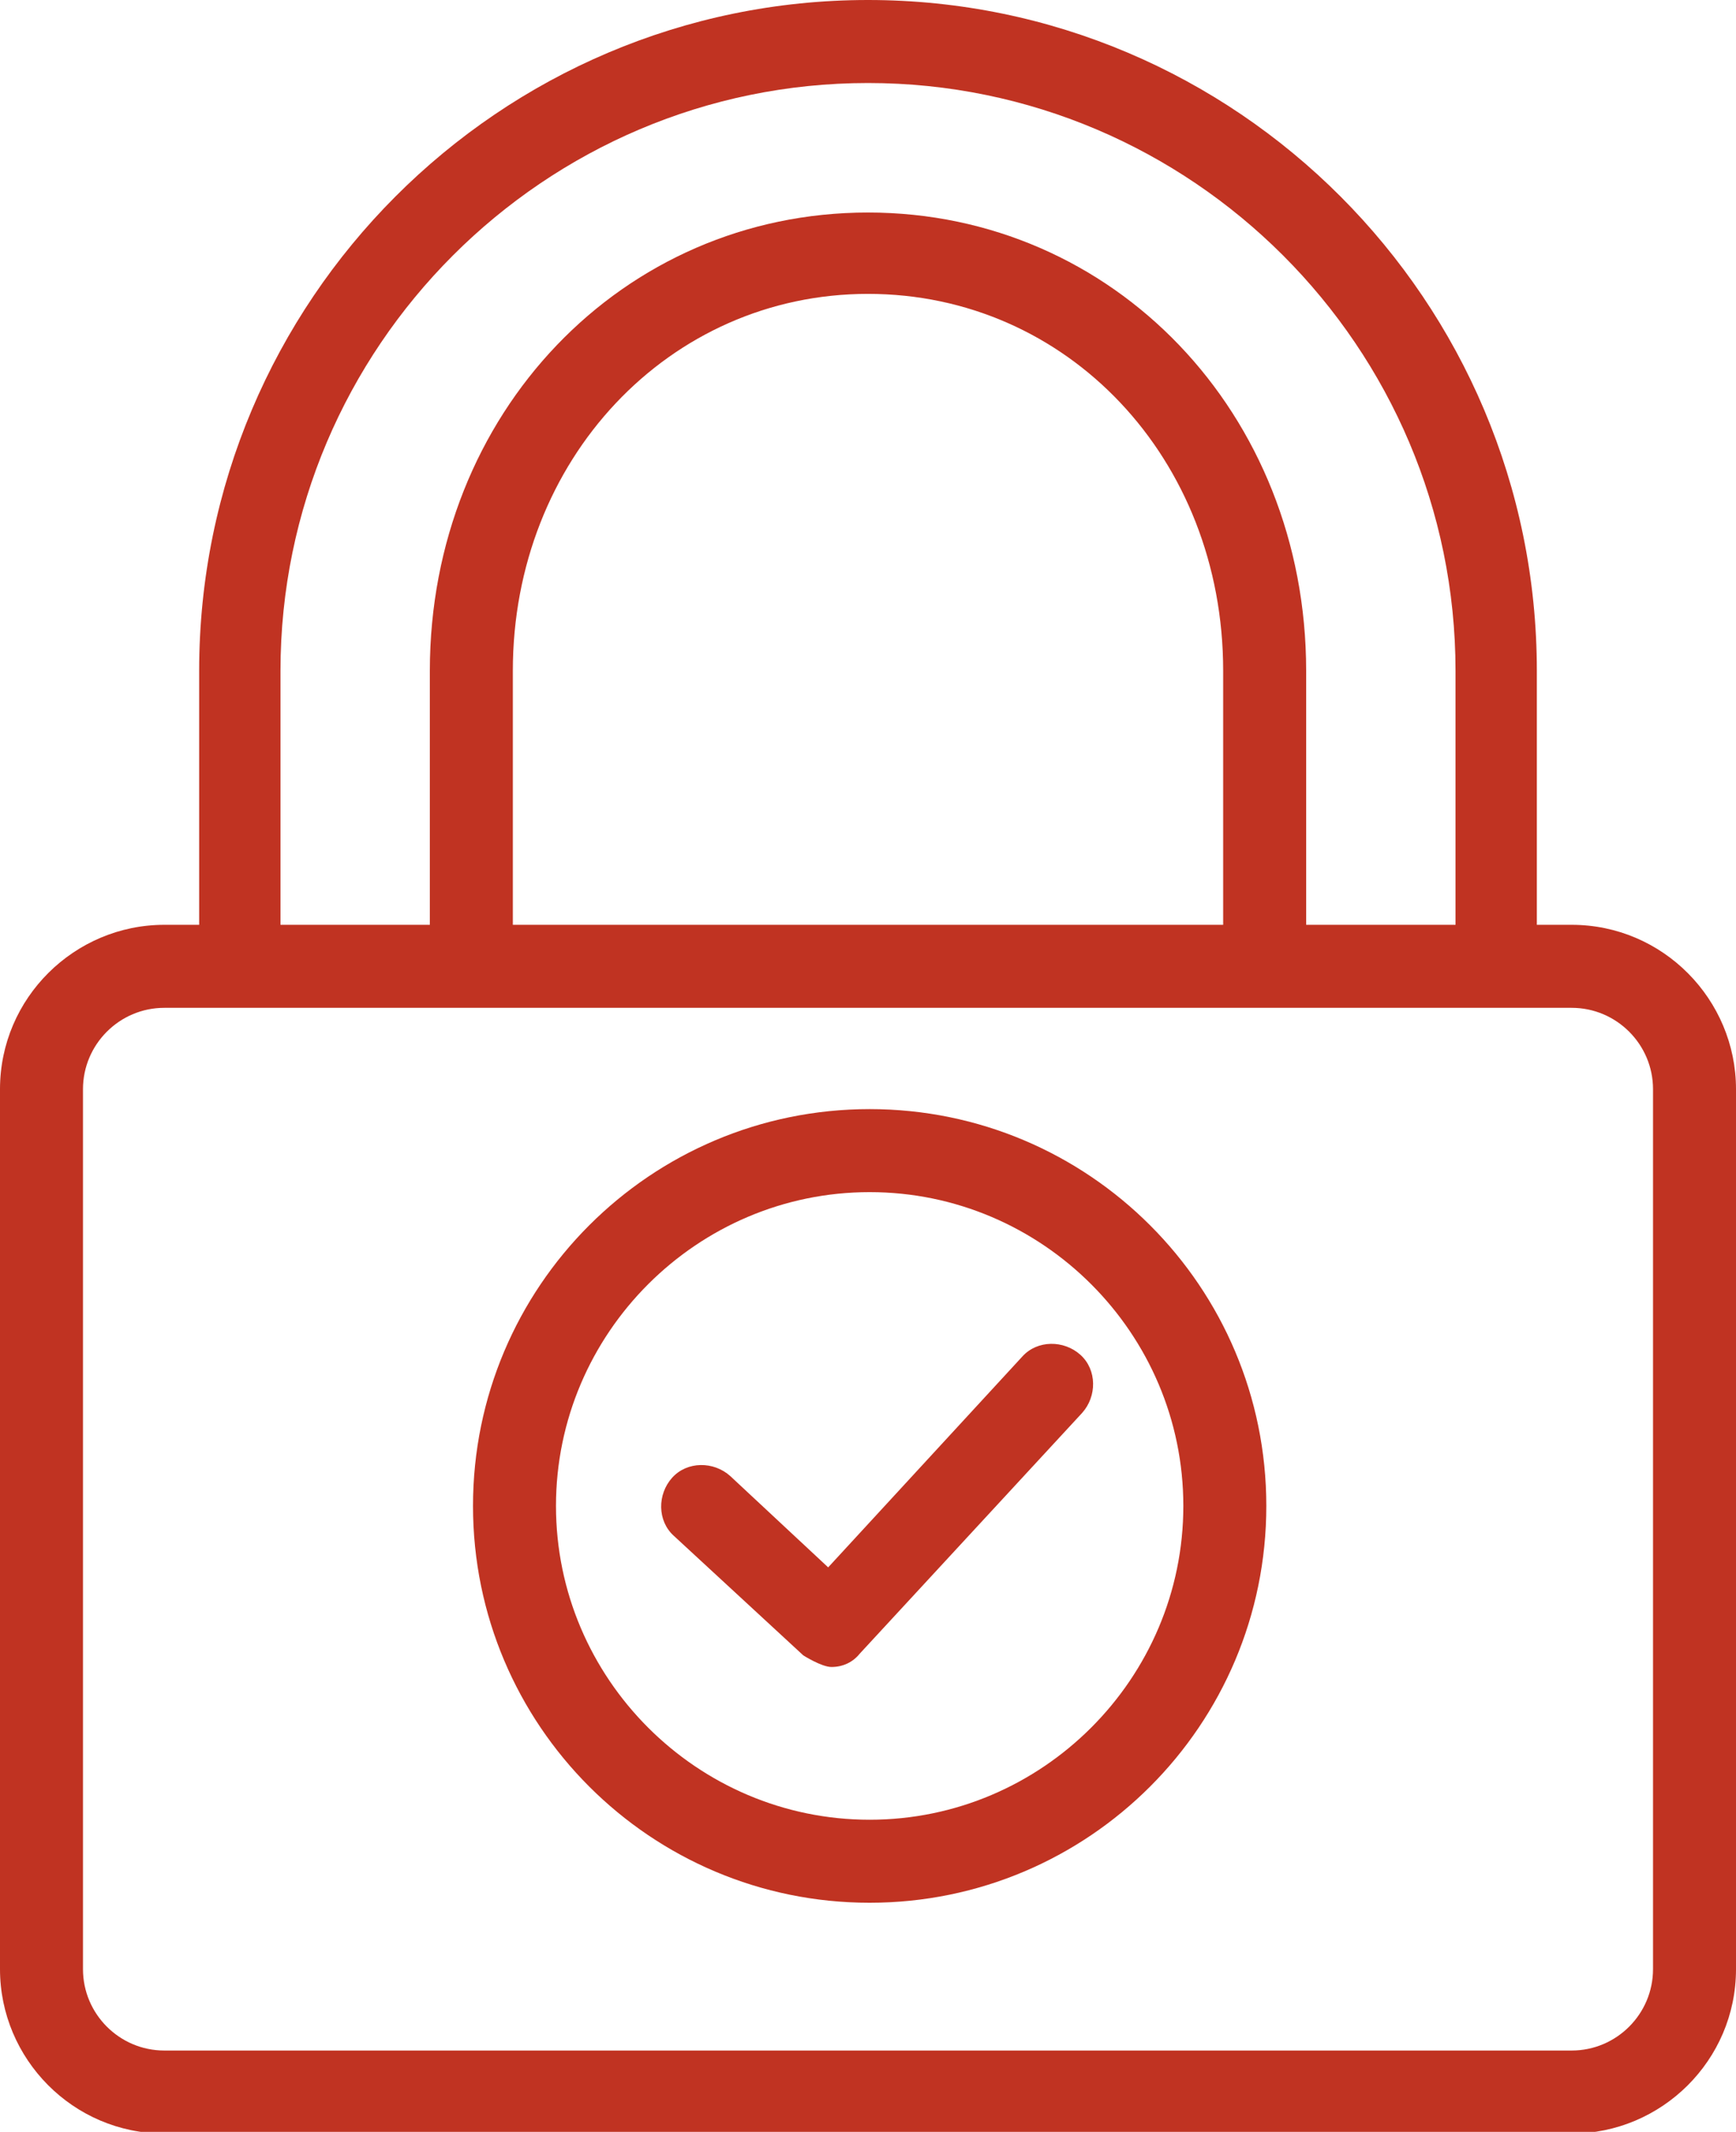
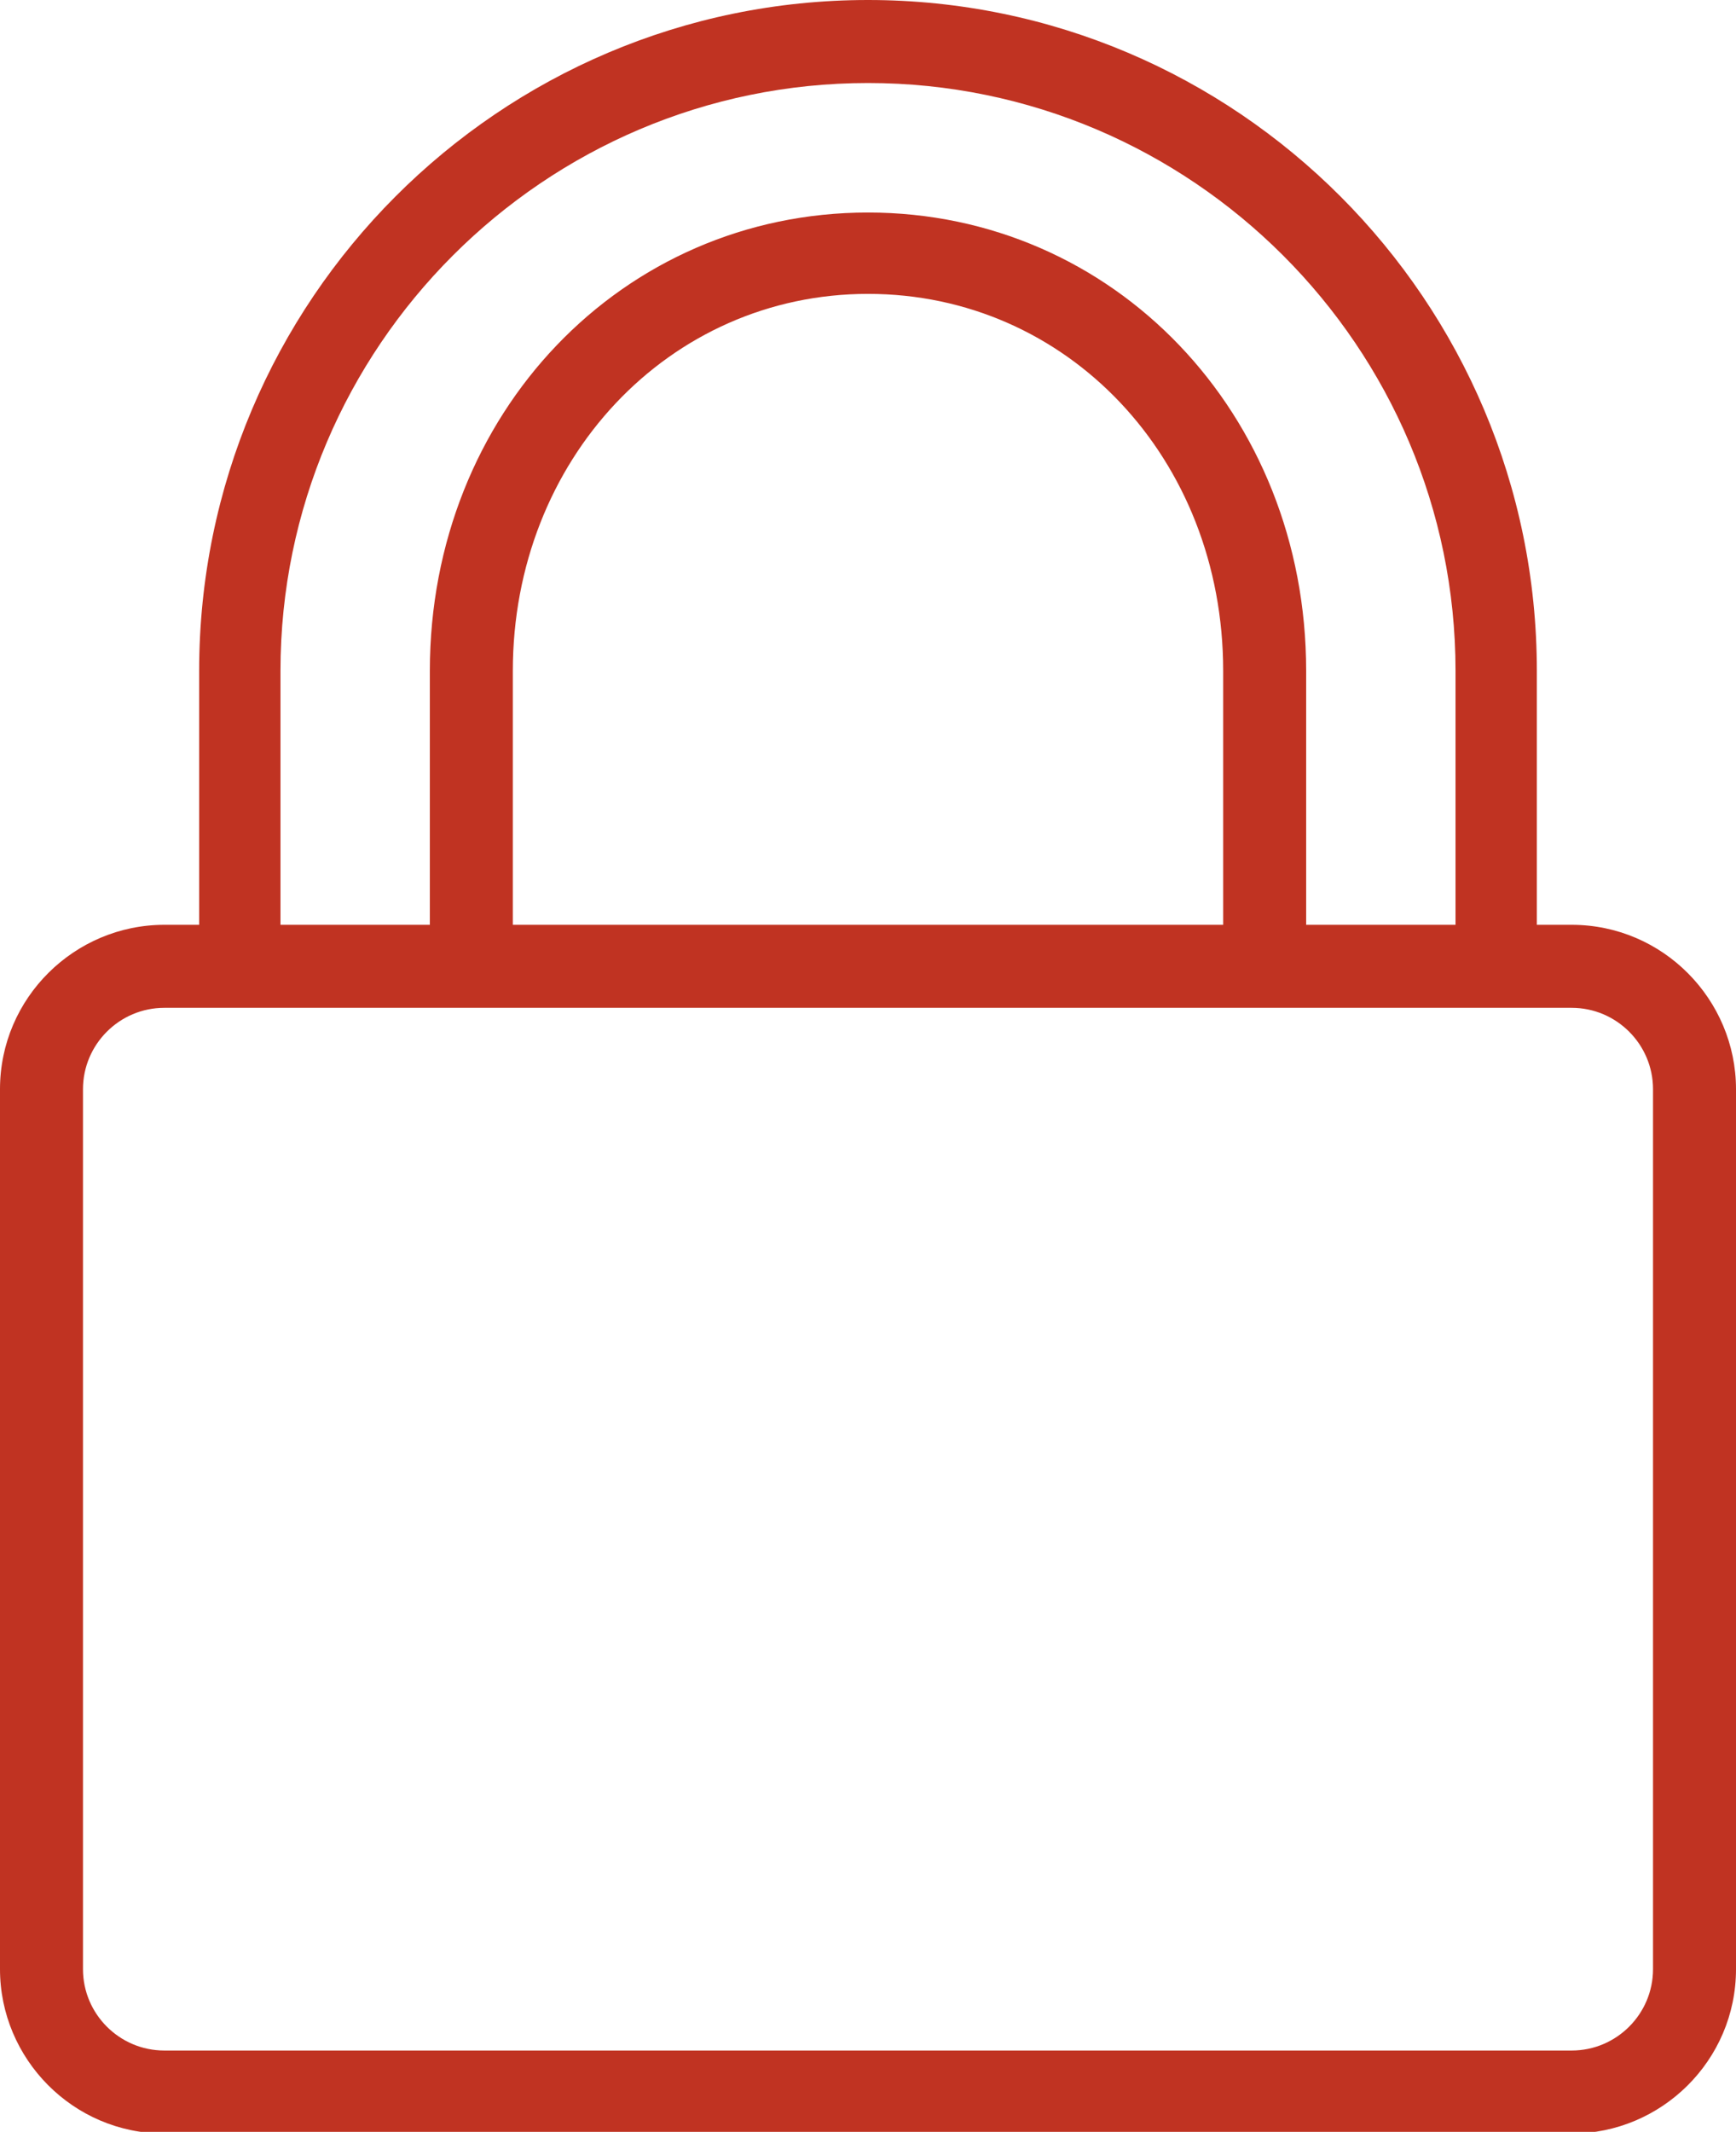
<svg xmlns="http://www.w3.org/2000/svg" id="Capa_2" viewBox="0 0 10.46 12.84">
  <defs>
    <style>.cls-1{fill:#c03322;stroke-width:0px;}</style>
  </defs>
  <g id="Capa_2-2">
    <path class="cls-1" d="M9.47,5.57h-.21v-1.53C9.26,1.81,7.45,0,5.23,0S1.2,1.81,1.2,4.04v1.53h-.21c-.54,0-.99.44-.99.99v5.3c0,.54.44.99.99.99h8.48c.54,0,.99-.44.99-.99v-5.3c0-.54-.44-.99-.99-.99ZM1.69,4.04C1.69,2.09,3.28.5,5.23.5s3.54,1.59,3.54,3.54v1.53h-.9v-1.53c0-1.55-1.16-2.76-2.64-2.76s-2.64,1.21-2.64,2.76v1.53h-.9v-1.53ZM7.37,5.57H3.09v-1.53c0-1.27.94-2.27,2.14-2.27s2.14.99,2.14,2.27v1.53ZM9.96,11.86c0,.27-.22.49-.49.49H.99c-.27,0-.49-.22-.49-.49v-5.3c0-.27.22-.49.49-.49h8.48c.27,0,.49.22.49.49v5.3Z" />
-     <path class="cls-1" d="M6.16,8.17l-1.17,1.27-.59-.55c-.1-.09-.26-.09-.35.01-.09.1-.09.26.01.35l.78.72s.11.07.17.07c0,0,0,0,0,0,.07,0,.13-.03.17-.08l1.34-1.45c.09-.1.09-.26-.01-.35-.1-.09-.26-.09-.35.01Z" />
-     <path class="cls-1" d="M5.24,6.68c-1.32,0-2.39,1.07-2.39,2.39s1.07,2.39,2.39,2.39,2.39-1.07,2.39-2.39-1.07-2.39-2.39-2.39ZM5.24,10.96c-1.04,0-1.89-.85-1.89-1.89s.85-1.89,1.89-1.89,1.89.85,1.89,1.89-.85,1.89-1.89,1.89Z" />
  </g>
</svg>